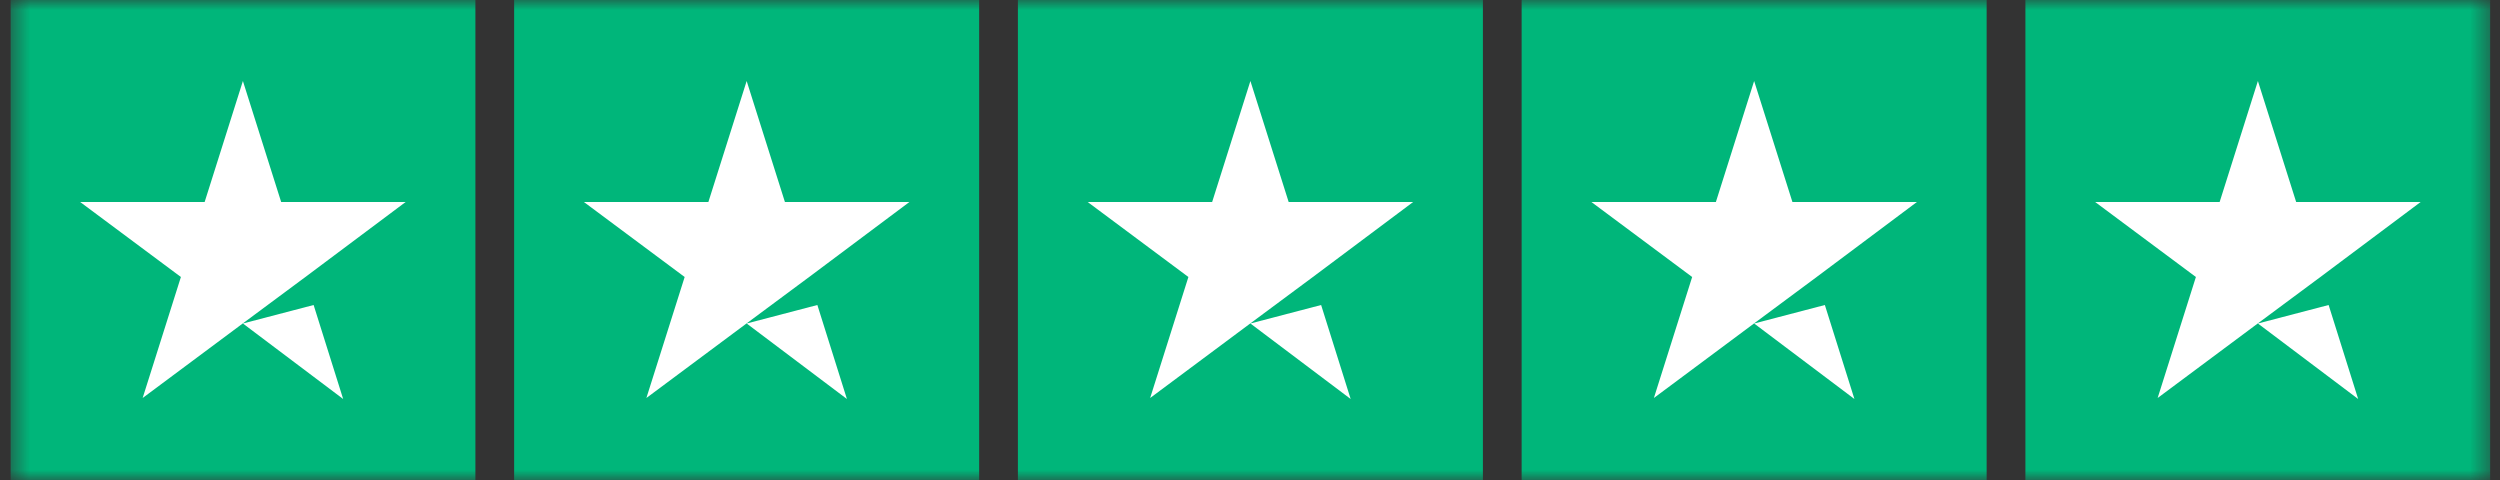
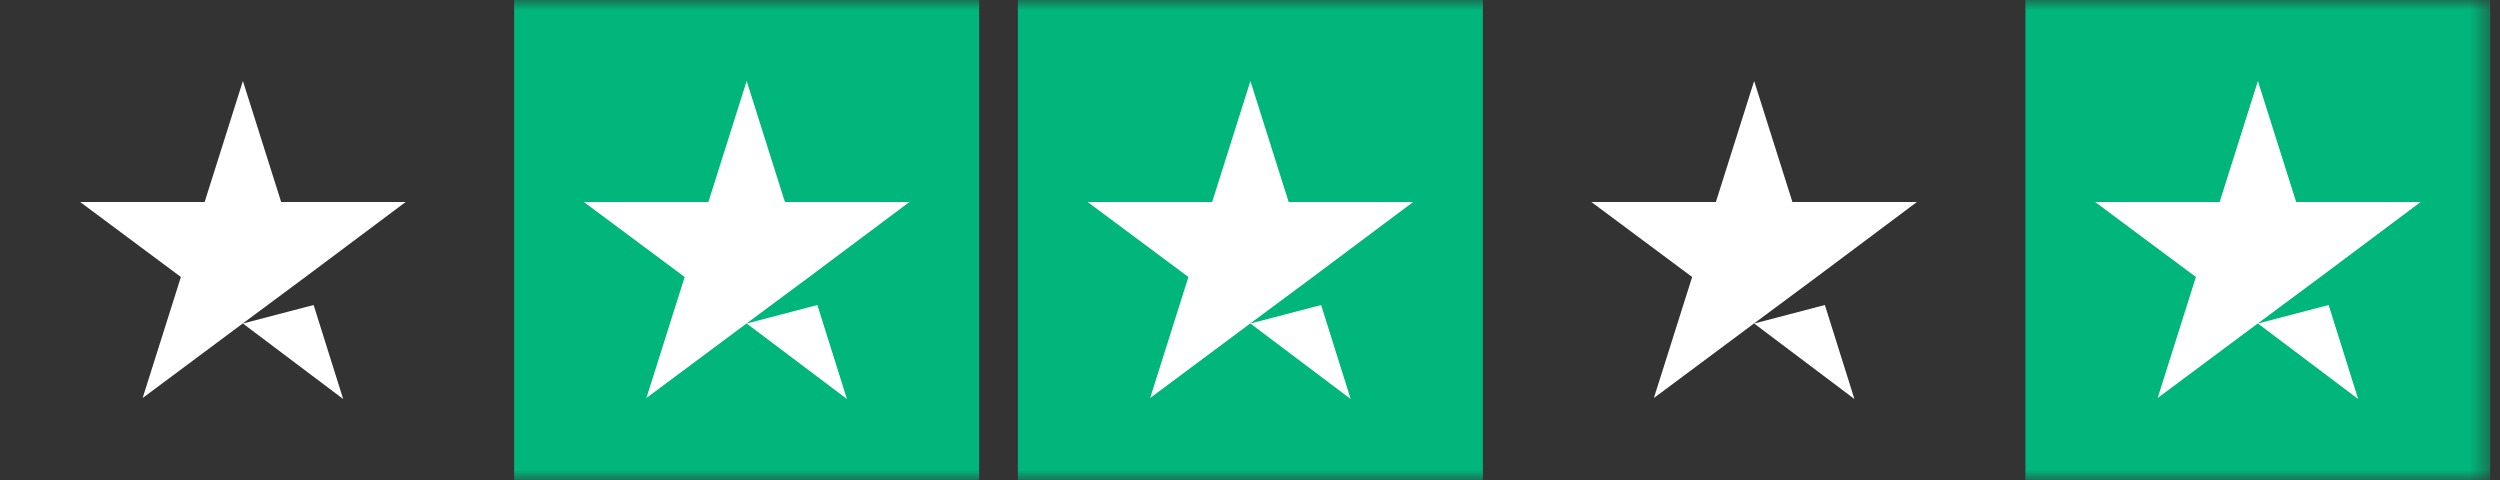
<svg xmlns="http://www.w3.org/2000/svg" width="125" height="24" viewBox="0 0 125 24" fill="none">
  <rect x="0" y="0" width="125" height="24" fill="#333333" stroke="none" />
  <g clip-path="url(#clip0_1_372)">
    <g clip-path="url(#clip1_1_372)">
      <mask id="mask0_1_372" style="mask-type:luminance" maskUnits="userSpaceOnUse" x="0" y="0" width="125" height="24">
        <path d="M124.52 0H0.52V24H124.52V0Z" fill="white" />
      </mask>
      <g mask="url(#mask0_1_372)">
-         <path d="M23.77 0H0.52V24H23.77V0Z" fill="#00B67A" />
        <path d="M48.958 0H25.707V24H48.958V0Z" fill="#00B67A" />
        <path d="M74.145 0H50.895V24H74.145V0Z" fill="#00B67A" />
-         <path d="M99.332 0H76.082V24H99.332V0Z" fill="#00B67A" />
        <path d="M124.52 0H101.27V24H124.52V0Z" fill="#00B67A" />
        <path d="M12.145 16.175L15.681 15.25L17.158 19.95L12.145 16.175ZM20.282 10.1H14.058L12.145 4.05L10.232 10.1H4.008L9.045 13.85L7.132 19.9L12.169 16.15L15.269 13.85L20.282 10.1Z" fill="white" />
        <path d="M37.333 16.175L40.868 15.25L42.346 19.95L37.333 16.175ZM45.47 10.1H39.246L37.333 4.05L35.419 10.1H29.195L34.233 13.85L32.319 19.9L37.357 16.15L40.457 13.85L45.47 10.1Z" fill="white" />
        <path d="M62.52 16.175L66.056 15.25L67.533 19.95L62.52 16.175ZM70.657 10.1H64.433L62.52 4.05L60.607 10.1H54.383L59.42 13.85L57.507 19.9L62.544 16.15L65.644 13.85L70.657 10.1Z" fill="white" />
        <path d="M87.707 16.175L91.243 15.25L92.721 19.95L87.707 16.175ZM95.845 10.1H89.621L87.707 4.05L85.794 10.1H79.57L84.608 13.85L82.694 19.9L87.732 16.15L90.832 13.85L95.845 10.1Z" fill="white" />
        <path d="M112.895 16.175L116.431 15.25L117.908 19.95L112.895 16.175ZM121.032 10.1H114.808L112.895 4.05L110.982 10.1H104.757L109.795 13.85L107.882 19.9L112.919 16.15L116.019 13.85L121.032 10.1Z" fill="white" />
      </g>
    </g>
  </g>
  <defs>
    <clipPath id="clip0_1_372">
      <rect width="124" height="24" fill="white" transform="translate(0.52)" />
    </clipPath>
    <clipPath id="clip1_1_372">
      <rect width="124" height="24" fill="white" transform="translate(0.52)" />
    </clipPath>
  </defs>
</svg>